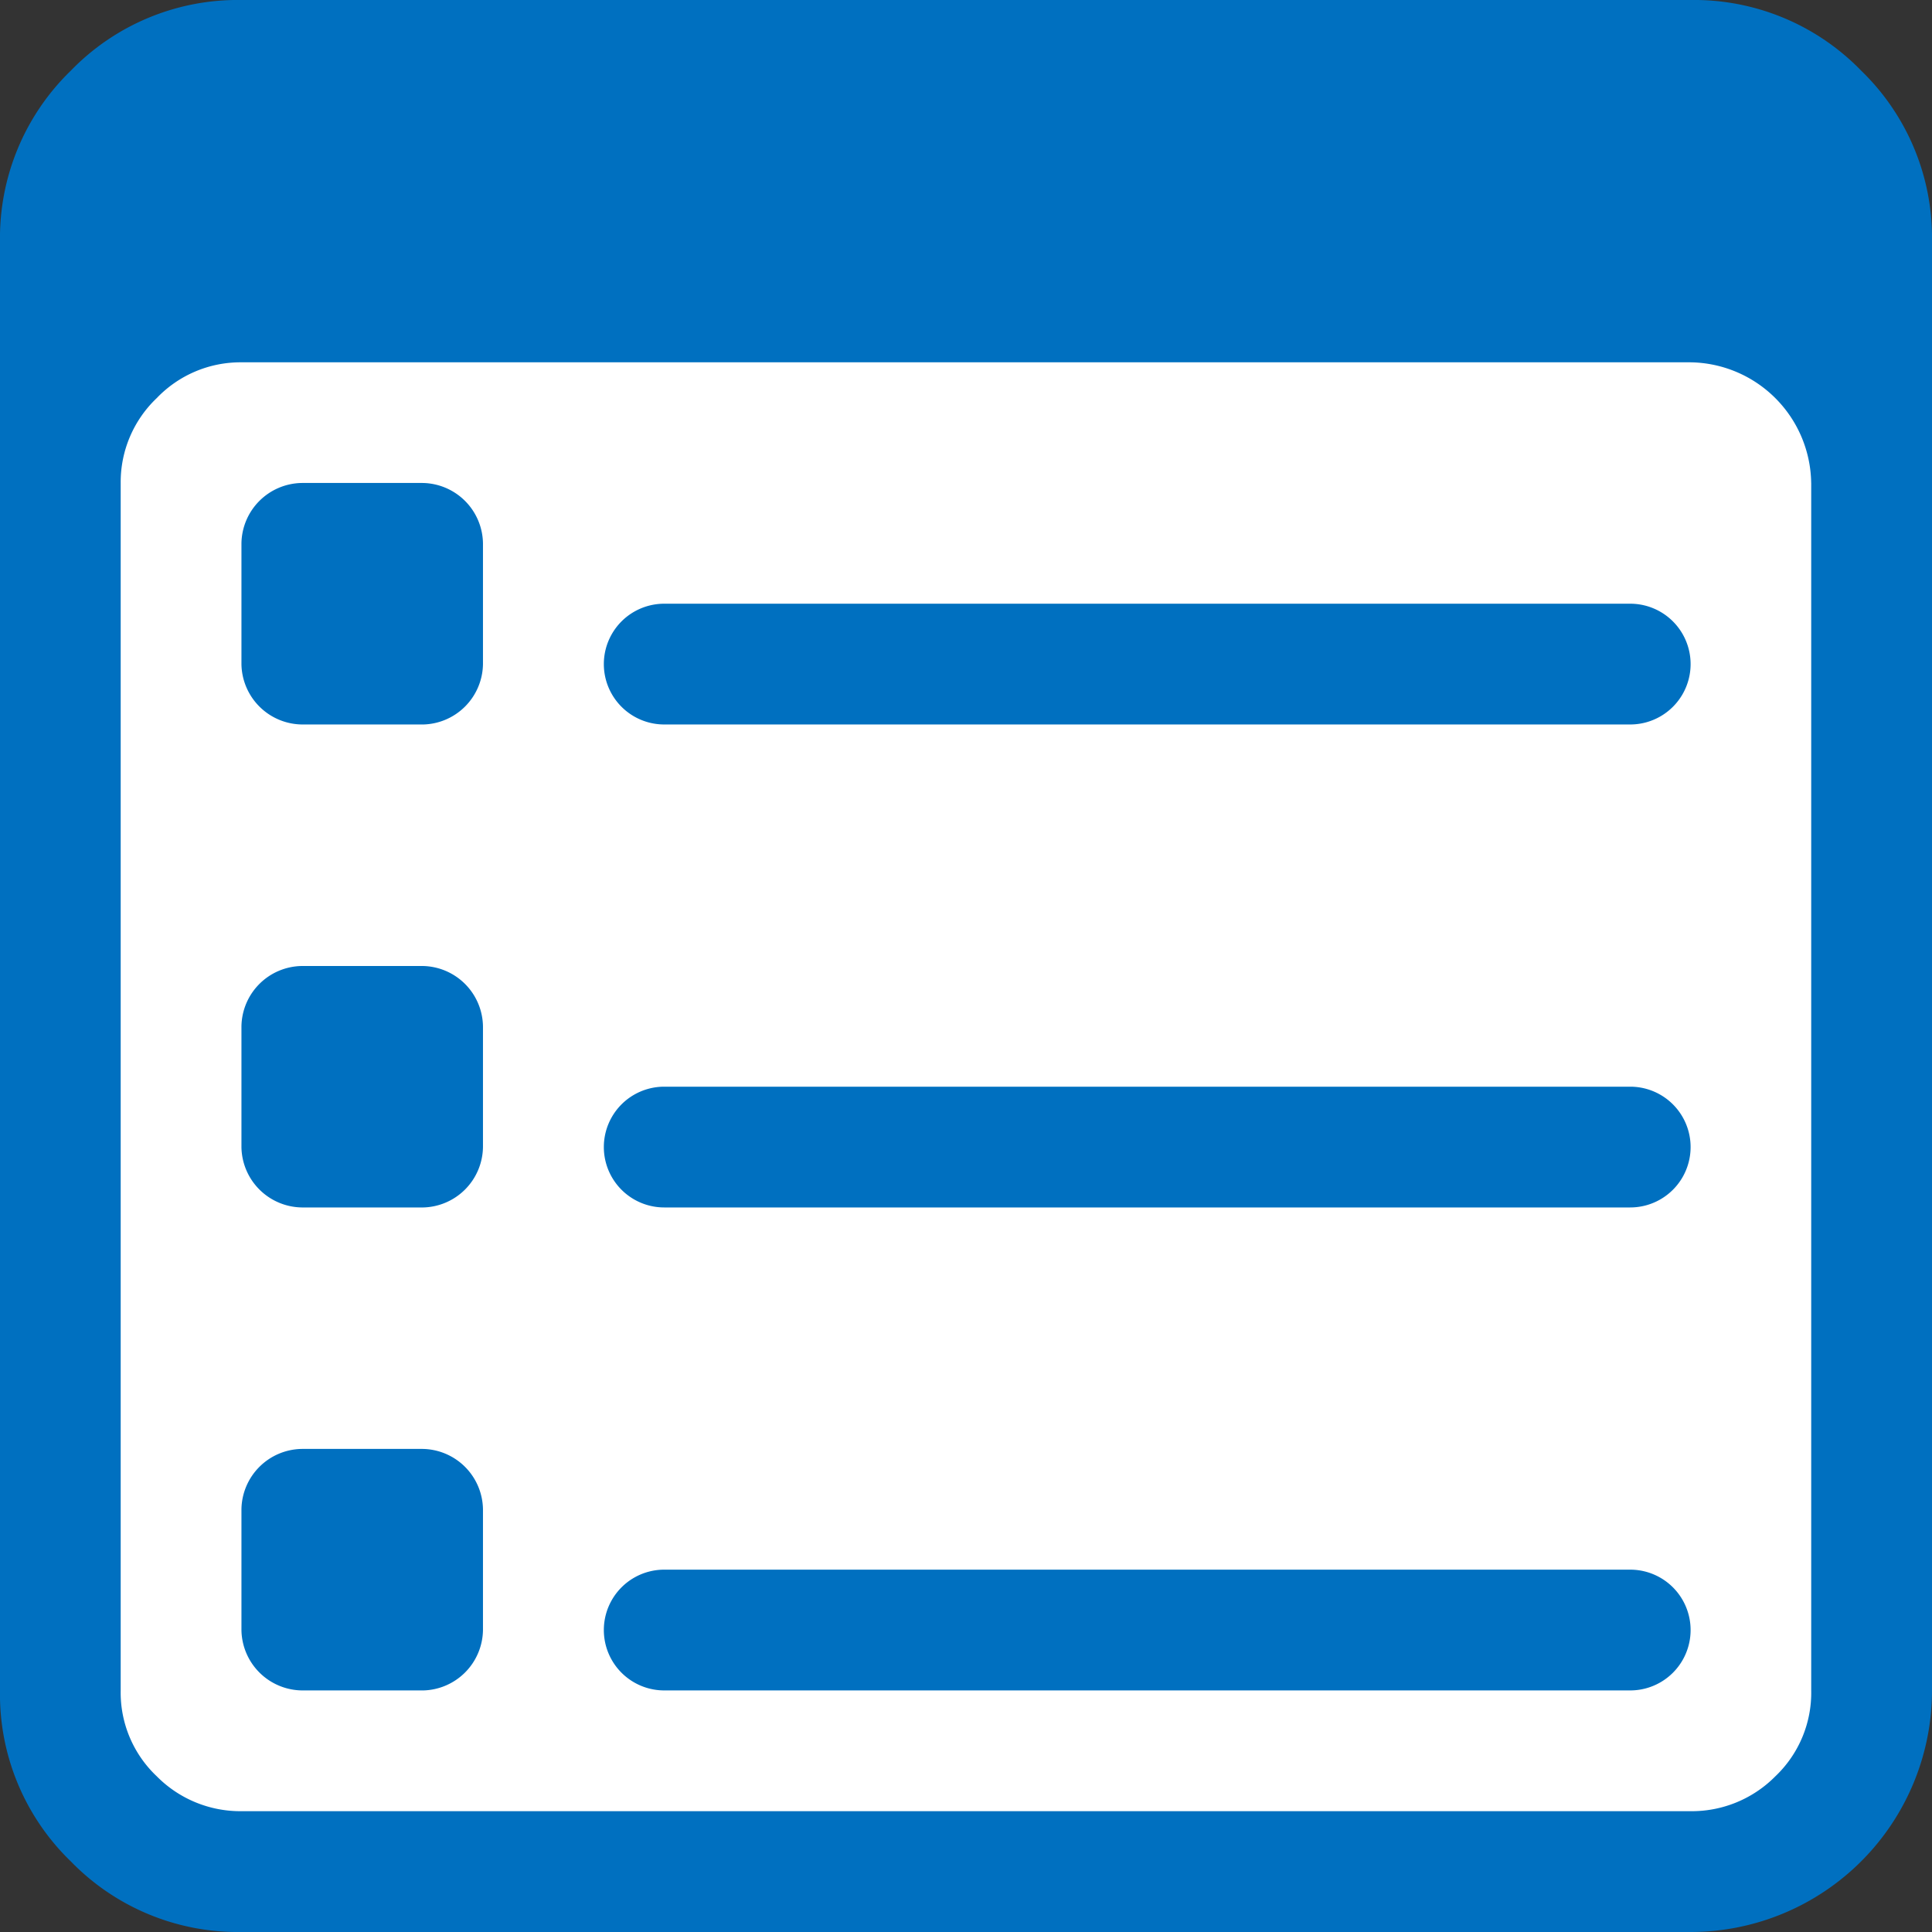
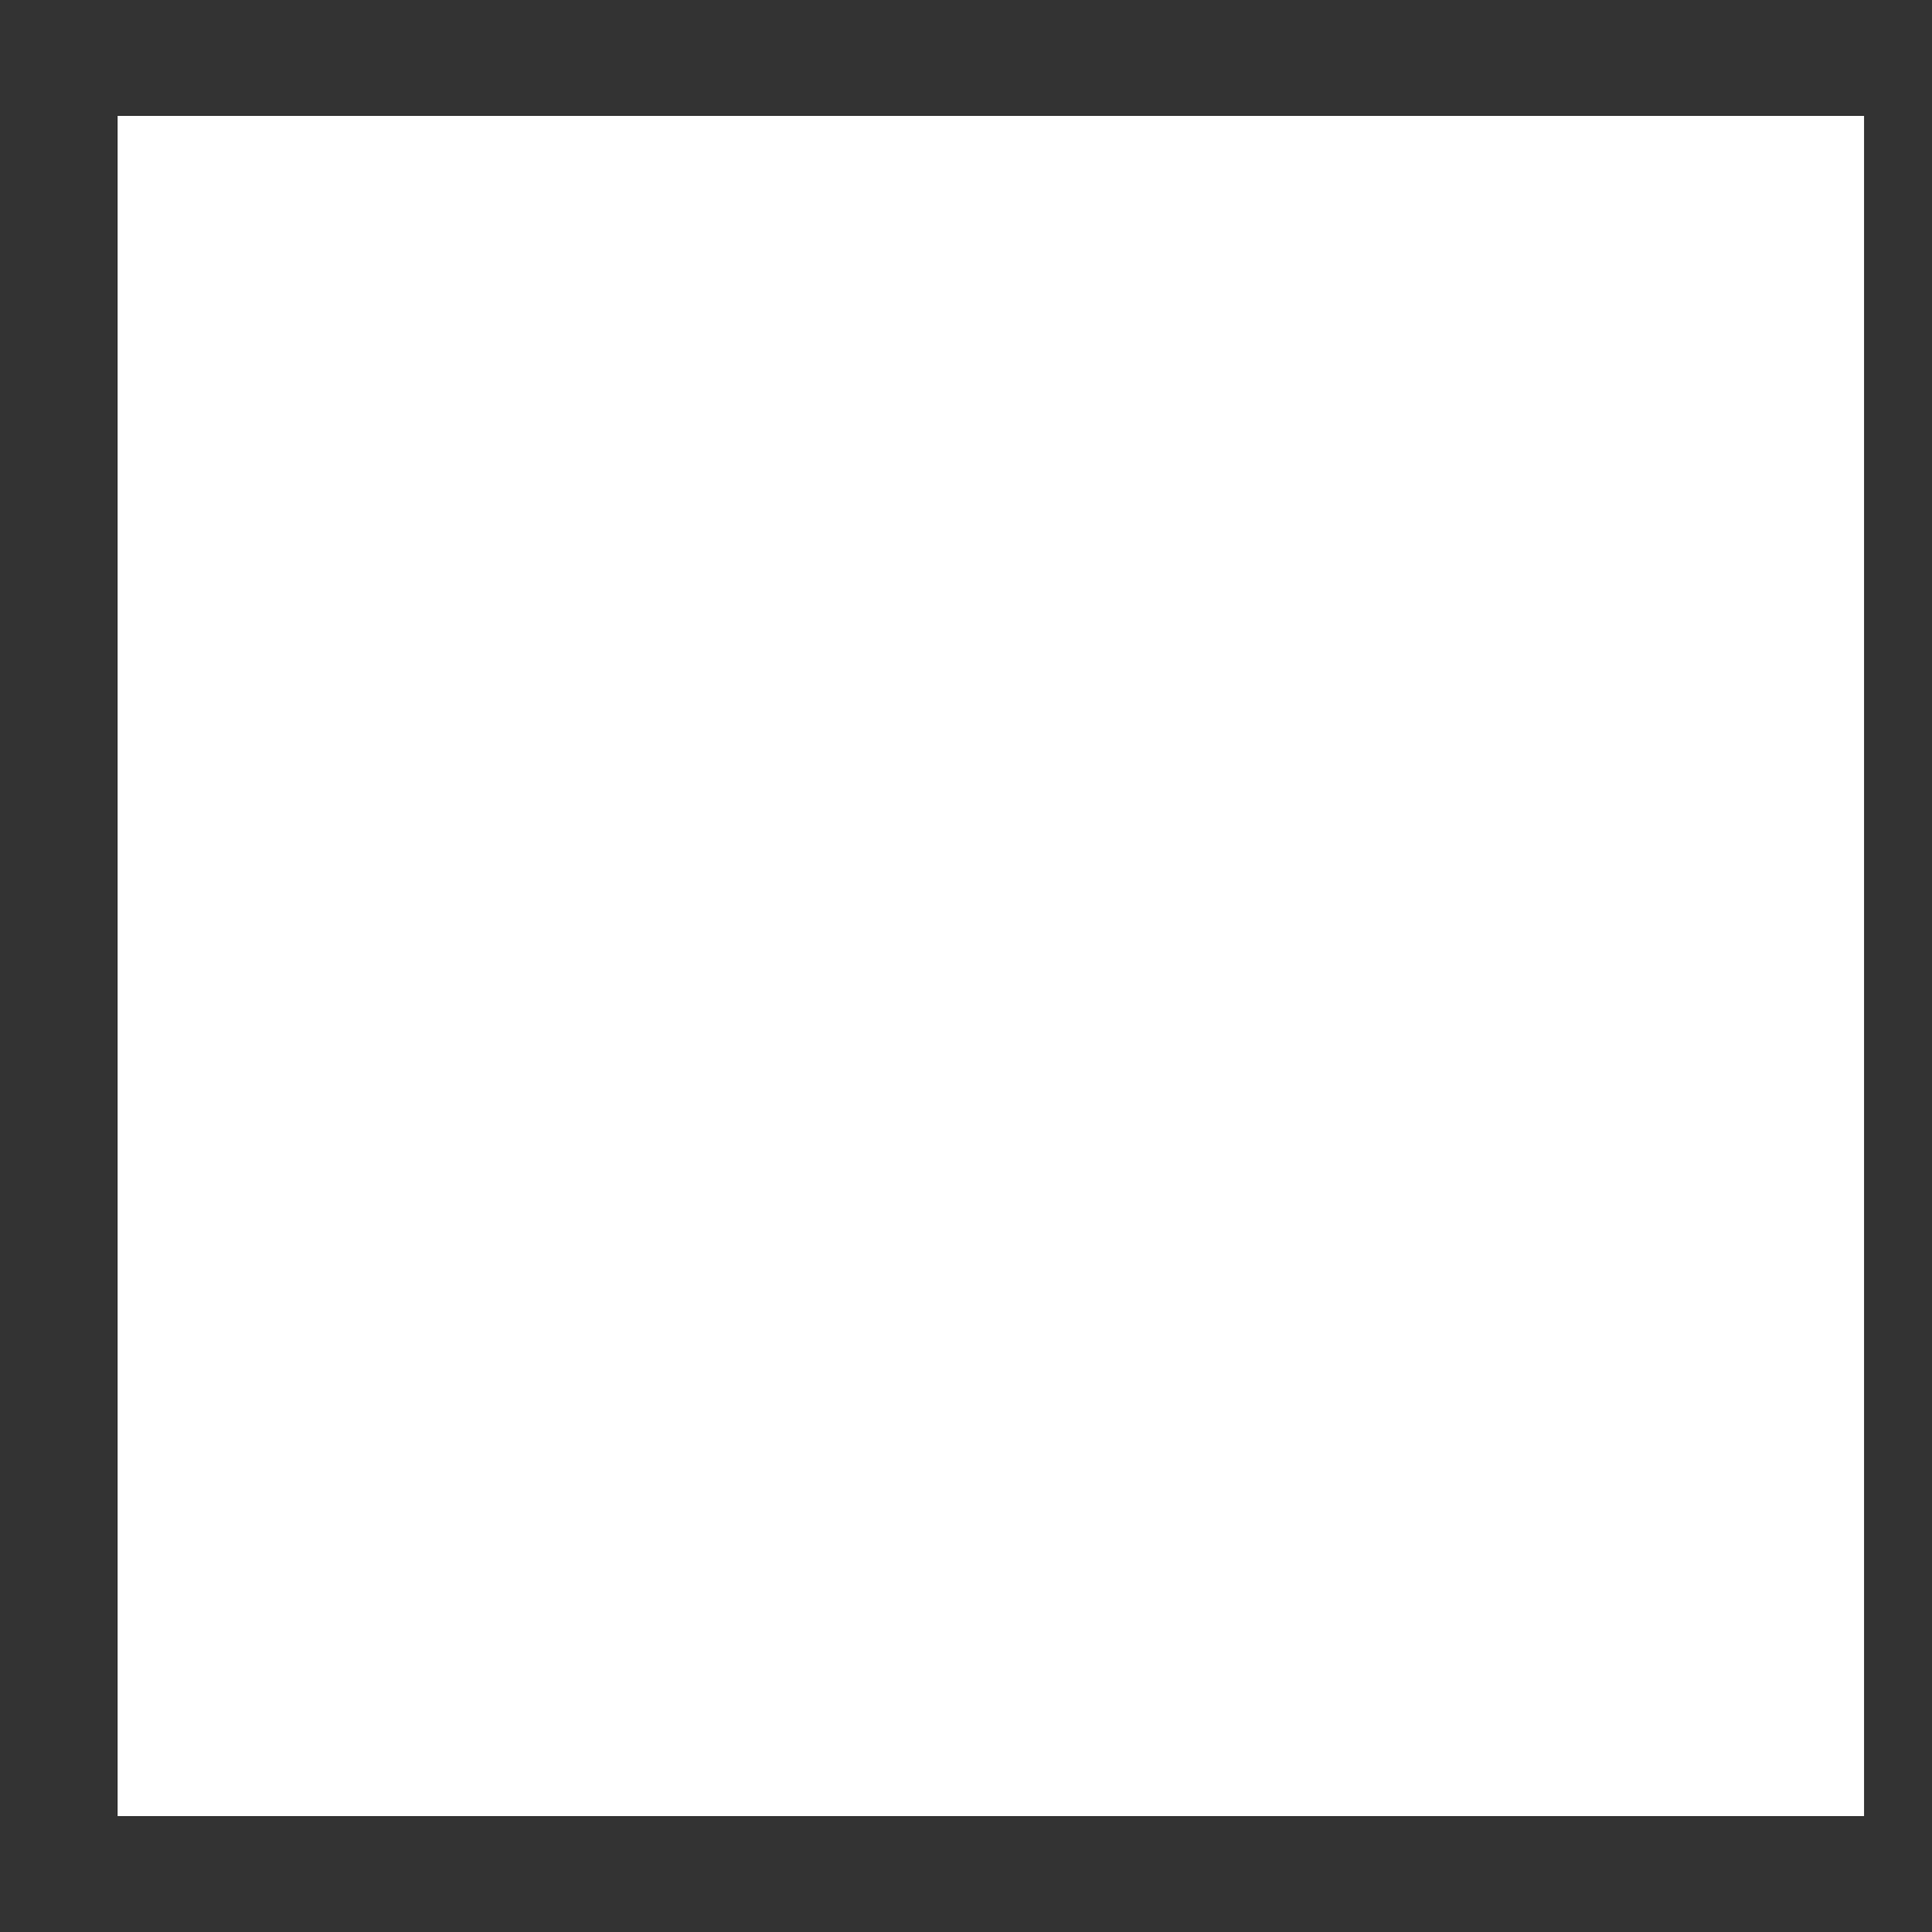
<svg xmlns="http://www.w3.org/2000/svg" width="75" height="75" viewBox="0 0 75 75">
  <rect x="0" y="0" width="75" height="75" fill="#333333" stroke="none" />
  <g id="グループ_3648" data-name="グループ 3648" transform="translate(2149.242 2614.5)">
    <rect id="長方形_3059" data-name="長方形 3059" width="67.796" height="66" transform="translate(-2144.676 -2610)" fill="#fff" />
    <g id="グループ_3647" data-name="グループ 3647" transform="translate(222.758 -153.5)">
-       <path id="listalt" d="M65.637,75H9.388a9.038,9.038,0,0,1-6.629-2.746A9.015,9.015,0,0,1,.015,65.622V9.376A9.038,9.038,0,0,1,2.761,2.746,9.022,9.022,0,0,1,9.391,0H65.64a9.038,9.038,0,0,1,6.629,2.746,9.022,9.022,0,0,1,2.746,6.629V65.625A9.377,9.377,0,0,1,65.64,75Zm4.688-56.249a4.75,4.75,0,0,0-4.686-4.686H9.391A4.5,4.5,0,0,0,6.1,15.454,4.5,4.5,0,0,0,4.7,18.749V65.622A4.471,4.471,0,0,0,6.1,68.955,4.562,4.562,0,0,0,9.391,70.31H65.64a4.562,4.562,0,0,0,3.295-1.355,4.471,4.471,0,0,0,1.391-3.332V18.749ZM63.294,65.622H25.8a2.344,2.344,0,0,1,0-4.688h37.5a2.344,2.344,0,0,1,0,4.688Zm0-18.749H25.8a2.344,2.344,0,0,1,0-4.688h37.5a2.344,2.344,0,0,1,0,4.688Zm0-18.749H25.8a2.344,2.344,0,0,1,0-4.688h37.5a2.344,2.344,0,0,1,0,4.688ZM16.42,65.622H11.732a2.379,2.379,0,0,1-2.344-2.344V58.591a2.379,2.379,0,0,1,2.344-2.344H16.42a2.379,2.379,0,0,1,2.344,2.344v4.688a2.379,2.379,0,0,1-2.344,2.344Zm0-18.749H11.732A2.379,2.379,0,0,1,9.388,44.53V39.842A2.379,2.379,0,0,1,11.732,37.5H16.42a2.379,2.379,0,0,1,2.344,2.344V44.53a2.379,2.379,0,0,1-2.344,2.344Zm0-18.749H11.732a2.379,2.379,0,0,1-2.344-2.344V21.093a2.379,2.379,0,0,1,2.344-2.344H16.42a2.379,2.379,0,0,1,2.344,2.344v4.688a2.379,2.379,0,0,1-2.344,2.344Z" transform="translate(-2372.015 -2461)" fill="#0070c0" />
-     </g>
+       </g>
  </g>
</svg>